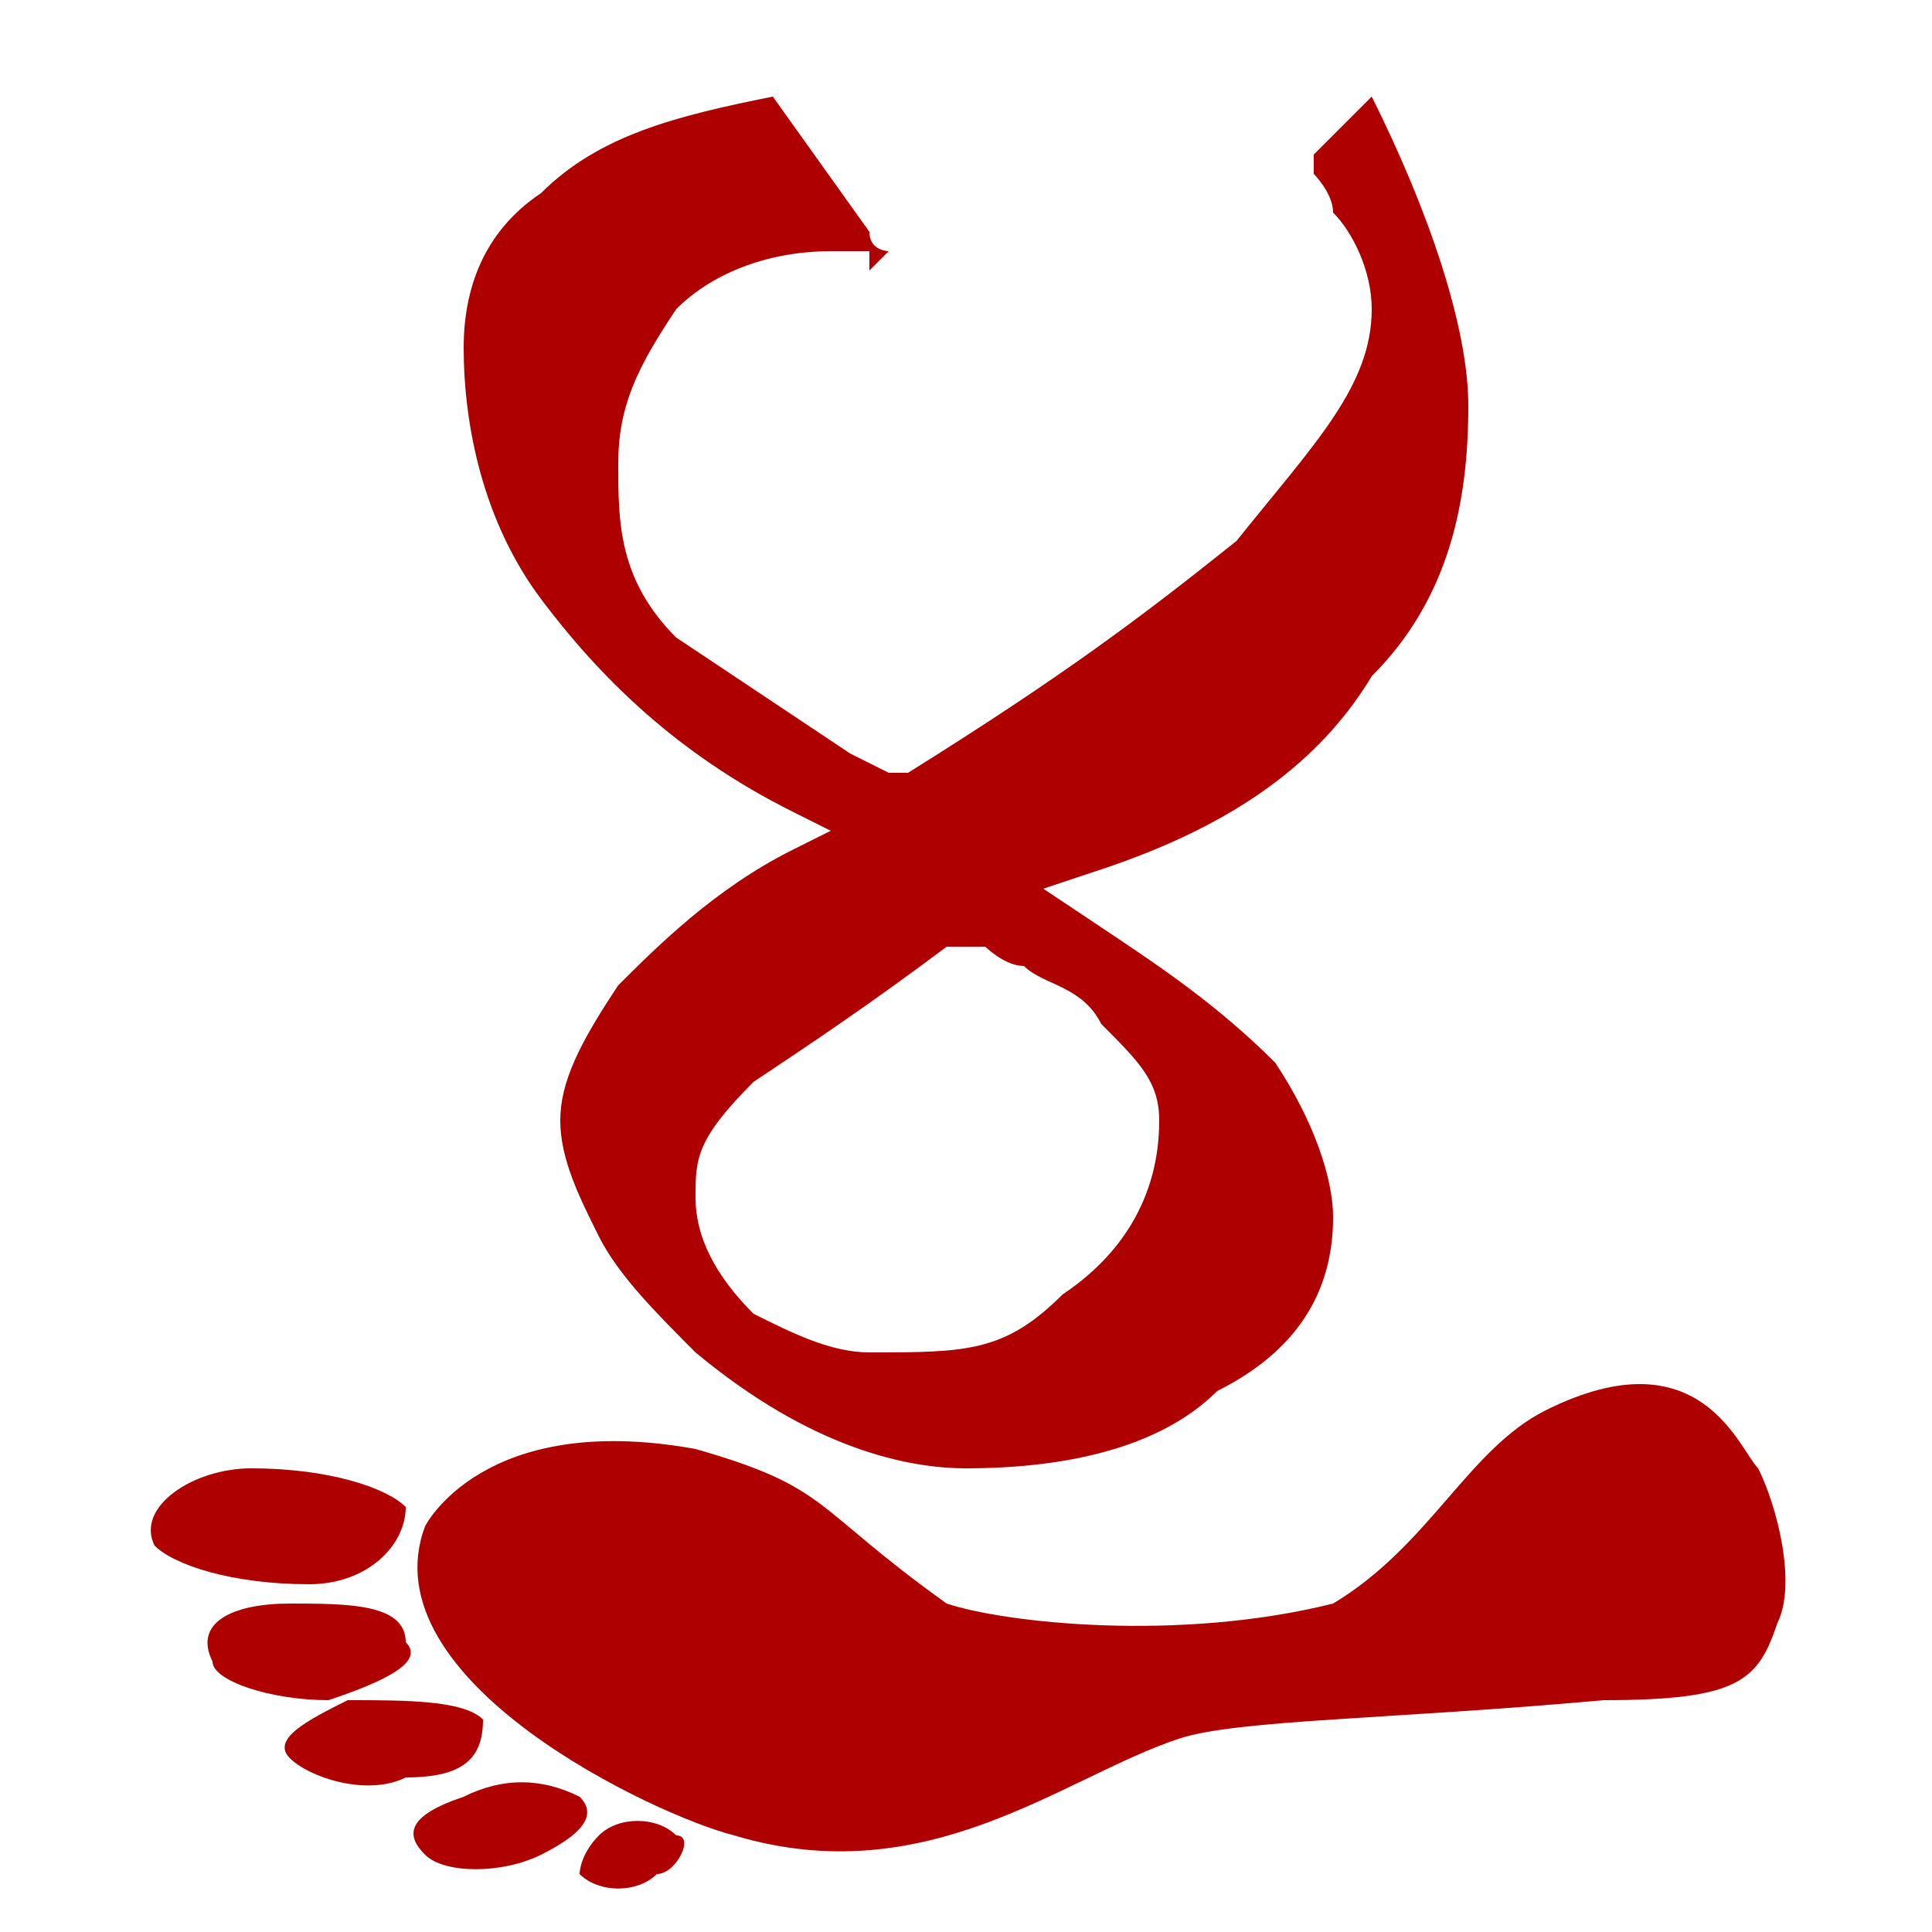
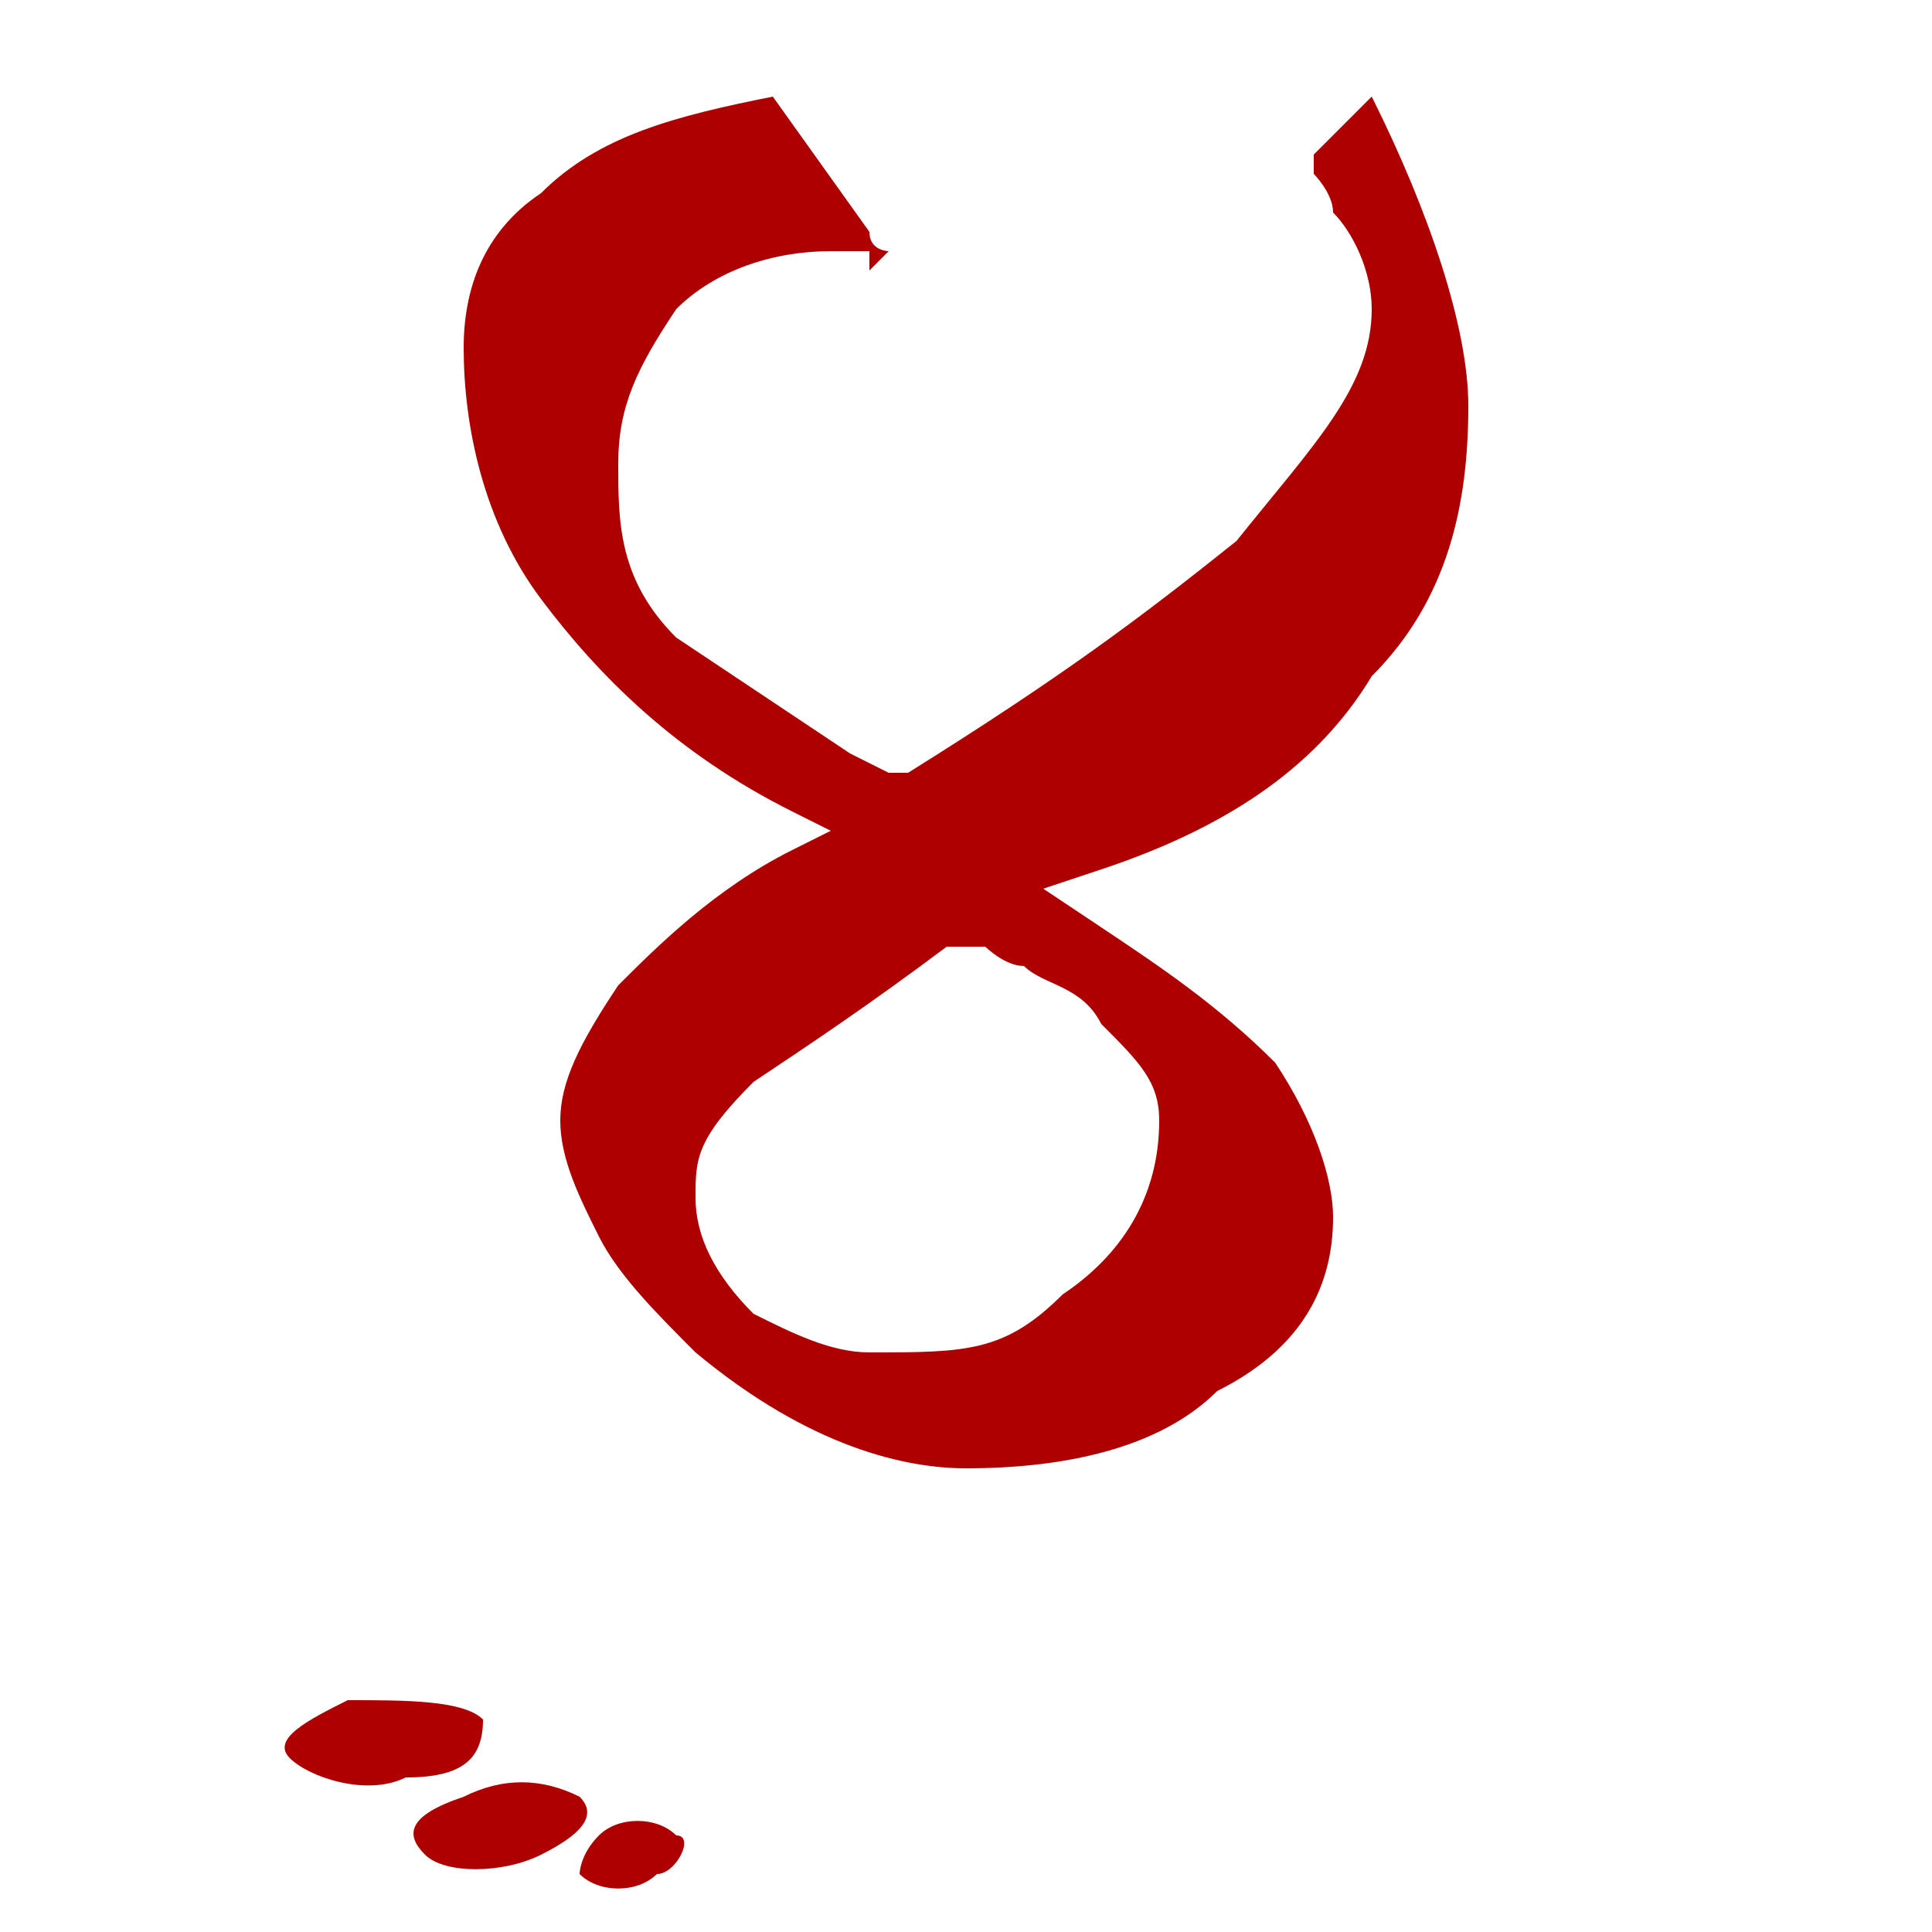
<svg xmlns="http://www.w3.org/2000/svg" xml:space="preserve" width="100px" height="100px" version="1.1" style="shape-rendering:geometricPrecision; text-rendering:geometricPrecision; image-rendering:optimizeQuality; fill-rule:evenodd; clip-rule:evenodd" viewBox="0 0 100 100">
  <defs>
    <style type="text/css">
   
    .fil0 {fill:none}
    .fil1 {fill:#AE0000}
   
  </style>
  </defs>
  <g id="Layer_x0020_1">
    <g id="_675042176">
-       <rect class="fil0" width="100" height="100" />
      <g>
-         <path class="fil1" d="M13 76c4,0 7,1 8,2 0,2 -2,4 -5,4 -4,0 -7,-1 -8,-2 -1,-2 2,-4 5,-4z" />
-         <path class="fil1" d="M15 83c3,0 6,0 6,2 1,1 -1,2 -4,3 -3,0 -6,-1 -6,-2 -1,-2 1,-3 4,-3z" />
        <path class="fil1" d="M18 88c3,0 6,0 7,1 0,2 -1,3 -4,3 -2,1 -5,0 -6,-1 -1,-1 1,-2 3,-3z" />
        <path class="fil1" d="M24 93c2,-1 4,-1 6,0 1,1 0,2 -2,3 -2,1 -5,1 -6,0 -1,-1 -1,-2 2,-3z" />
        <path class="fil1" d="M31 95c1,-1 3,-1 4,0 1,0 0,2 -1,2 -1,1 -3,1 -4,0 0,0 0,-1 1,-2z" />
-         <path class="fil1" d="M22 79c0,0 3,-6 14,-4 7,2 6,3 13,8 3,1 12,2 20,0 5,-3 7,-8 11,-10 8,-4 10,2 11,3 1,2 2,6 1,8 -1,3 -2,4 -9,4 -11,1 -19,1 -22,2 -6,2 -13,8 -23,5 -4,-1 -19,-8 -16,-16z" />
      </g>
      <path class="fil1" d="M49 49c-4,3 -7,5 -10,7 -3,3 -3,4 -3,6 0,2 1,4 3,6 2,1 4,2 6,2 5,0 7,0 10,-3 3,-2 5,-5 5,-9 0,-2 -1,-3 -3,-5 -1,-2 -3,-2 -4,-3 -1,0 -2,-1 -2,-1l-1 0 -1 0zm1 27c-3,0 -8,-1 -14,-6 -2,-2 -4,-4 -5,-6 -1,-2 -2,-4 -2,-6 0,-2 1,-4 3,-7 2,-2 5,-5 9,-7l2 -1 -2 -1c-6,-3 -10,-7 -13,-11 -3,-4 -4,-9 -4,-13 0,-3 1,-6 4,-8 3,-3 7,-4 12,-5l0 0 5 7 0 0c0,0 0,0 0,0 0,1 1,1 1,1l-1 1 0 0 0 0c0,0 0,0 0,0l0 -1 0 0 -1 0 0 0 -1 0c-3,0 -6,1 -8,3 -2,3 -3,5 -3,8 0,3 0,6 3,9 3,2 6,4 9,6l2 1 1 0c8,-5 12,-8 17,-12 4,-5 7,-8 7,-12 0,-2 -1,-4 -2,-5 0,-1 -1,-2 -1,-2l0 -1 3 -3 0 0c3,6 5,12 5,16 0,5 -1,10 -5,14 -3,5 -8,8 -14,10l-3 1 3 2c3,2 6,4 9,7 2,3 3,6 3,8 0,4 -2,7 -6,9 -3,3 -8,4 -13,4l0 0z" />
    </g>
  </g>
</svg>